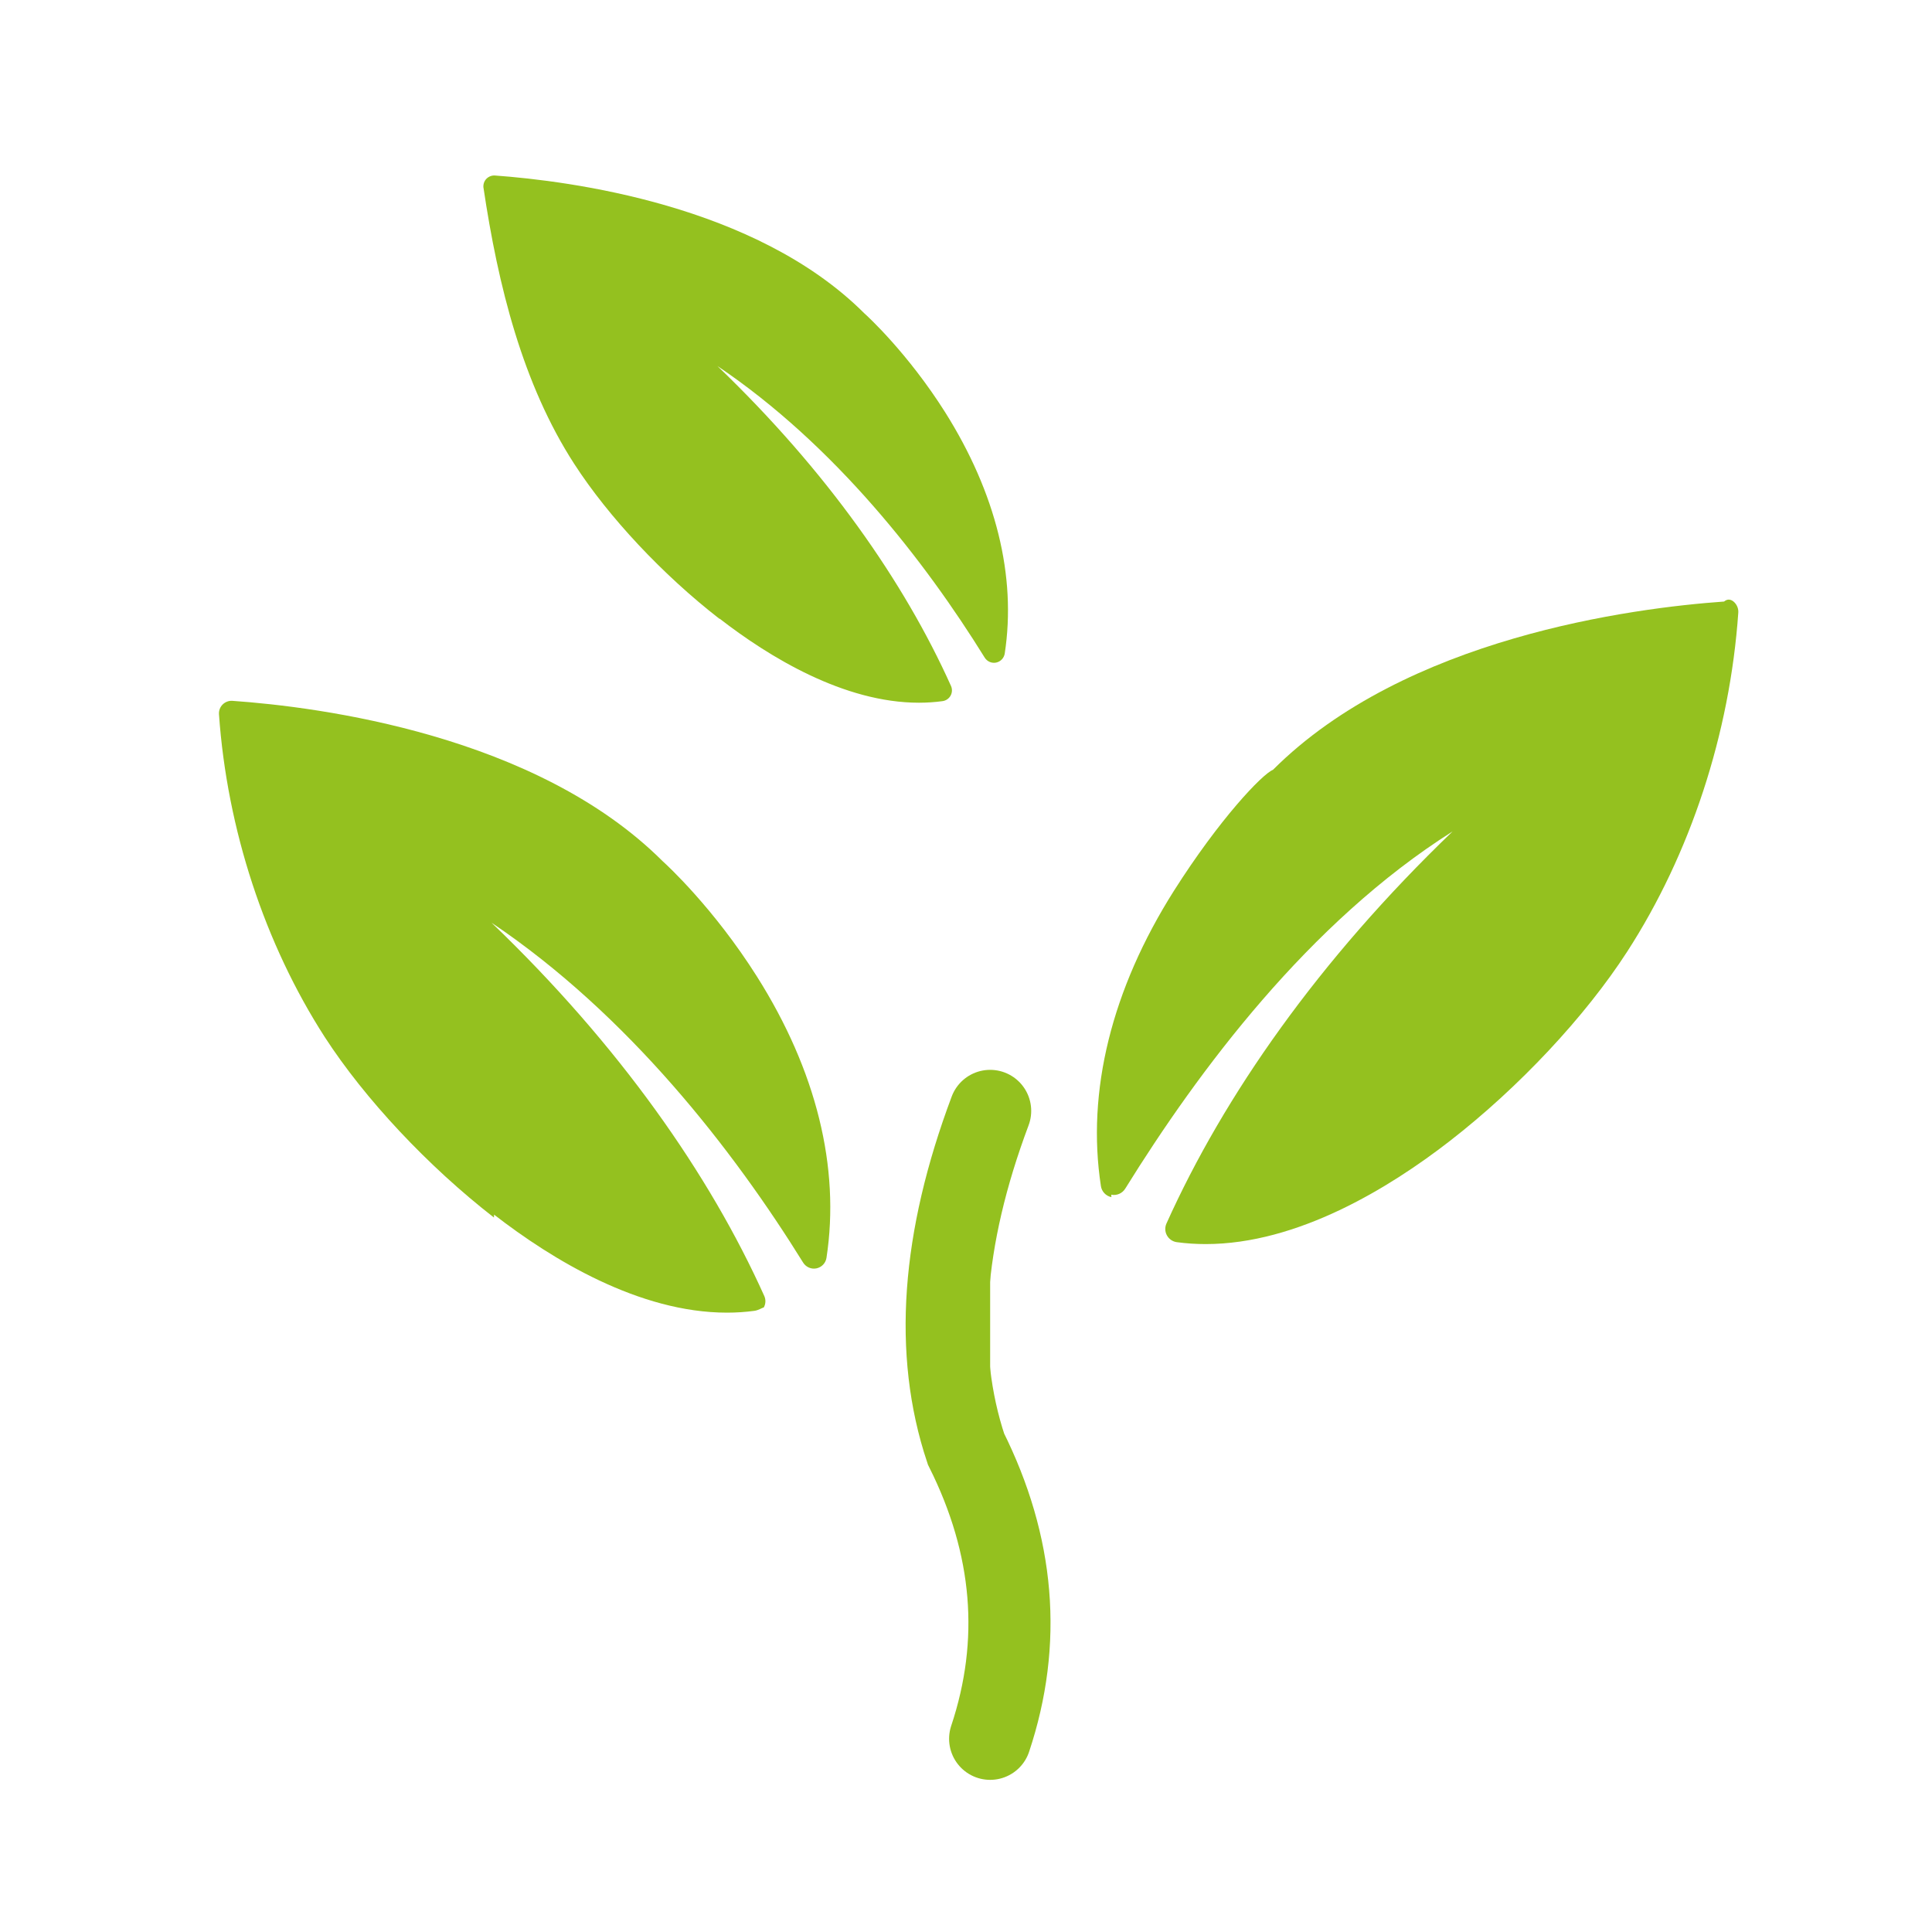
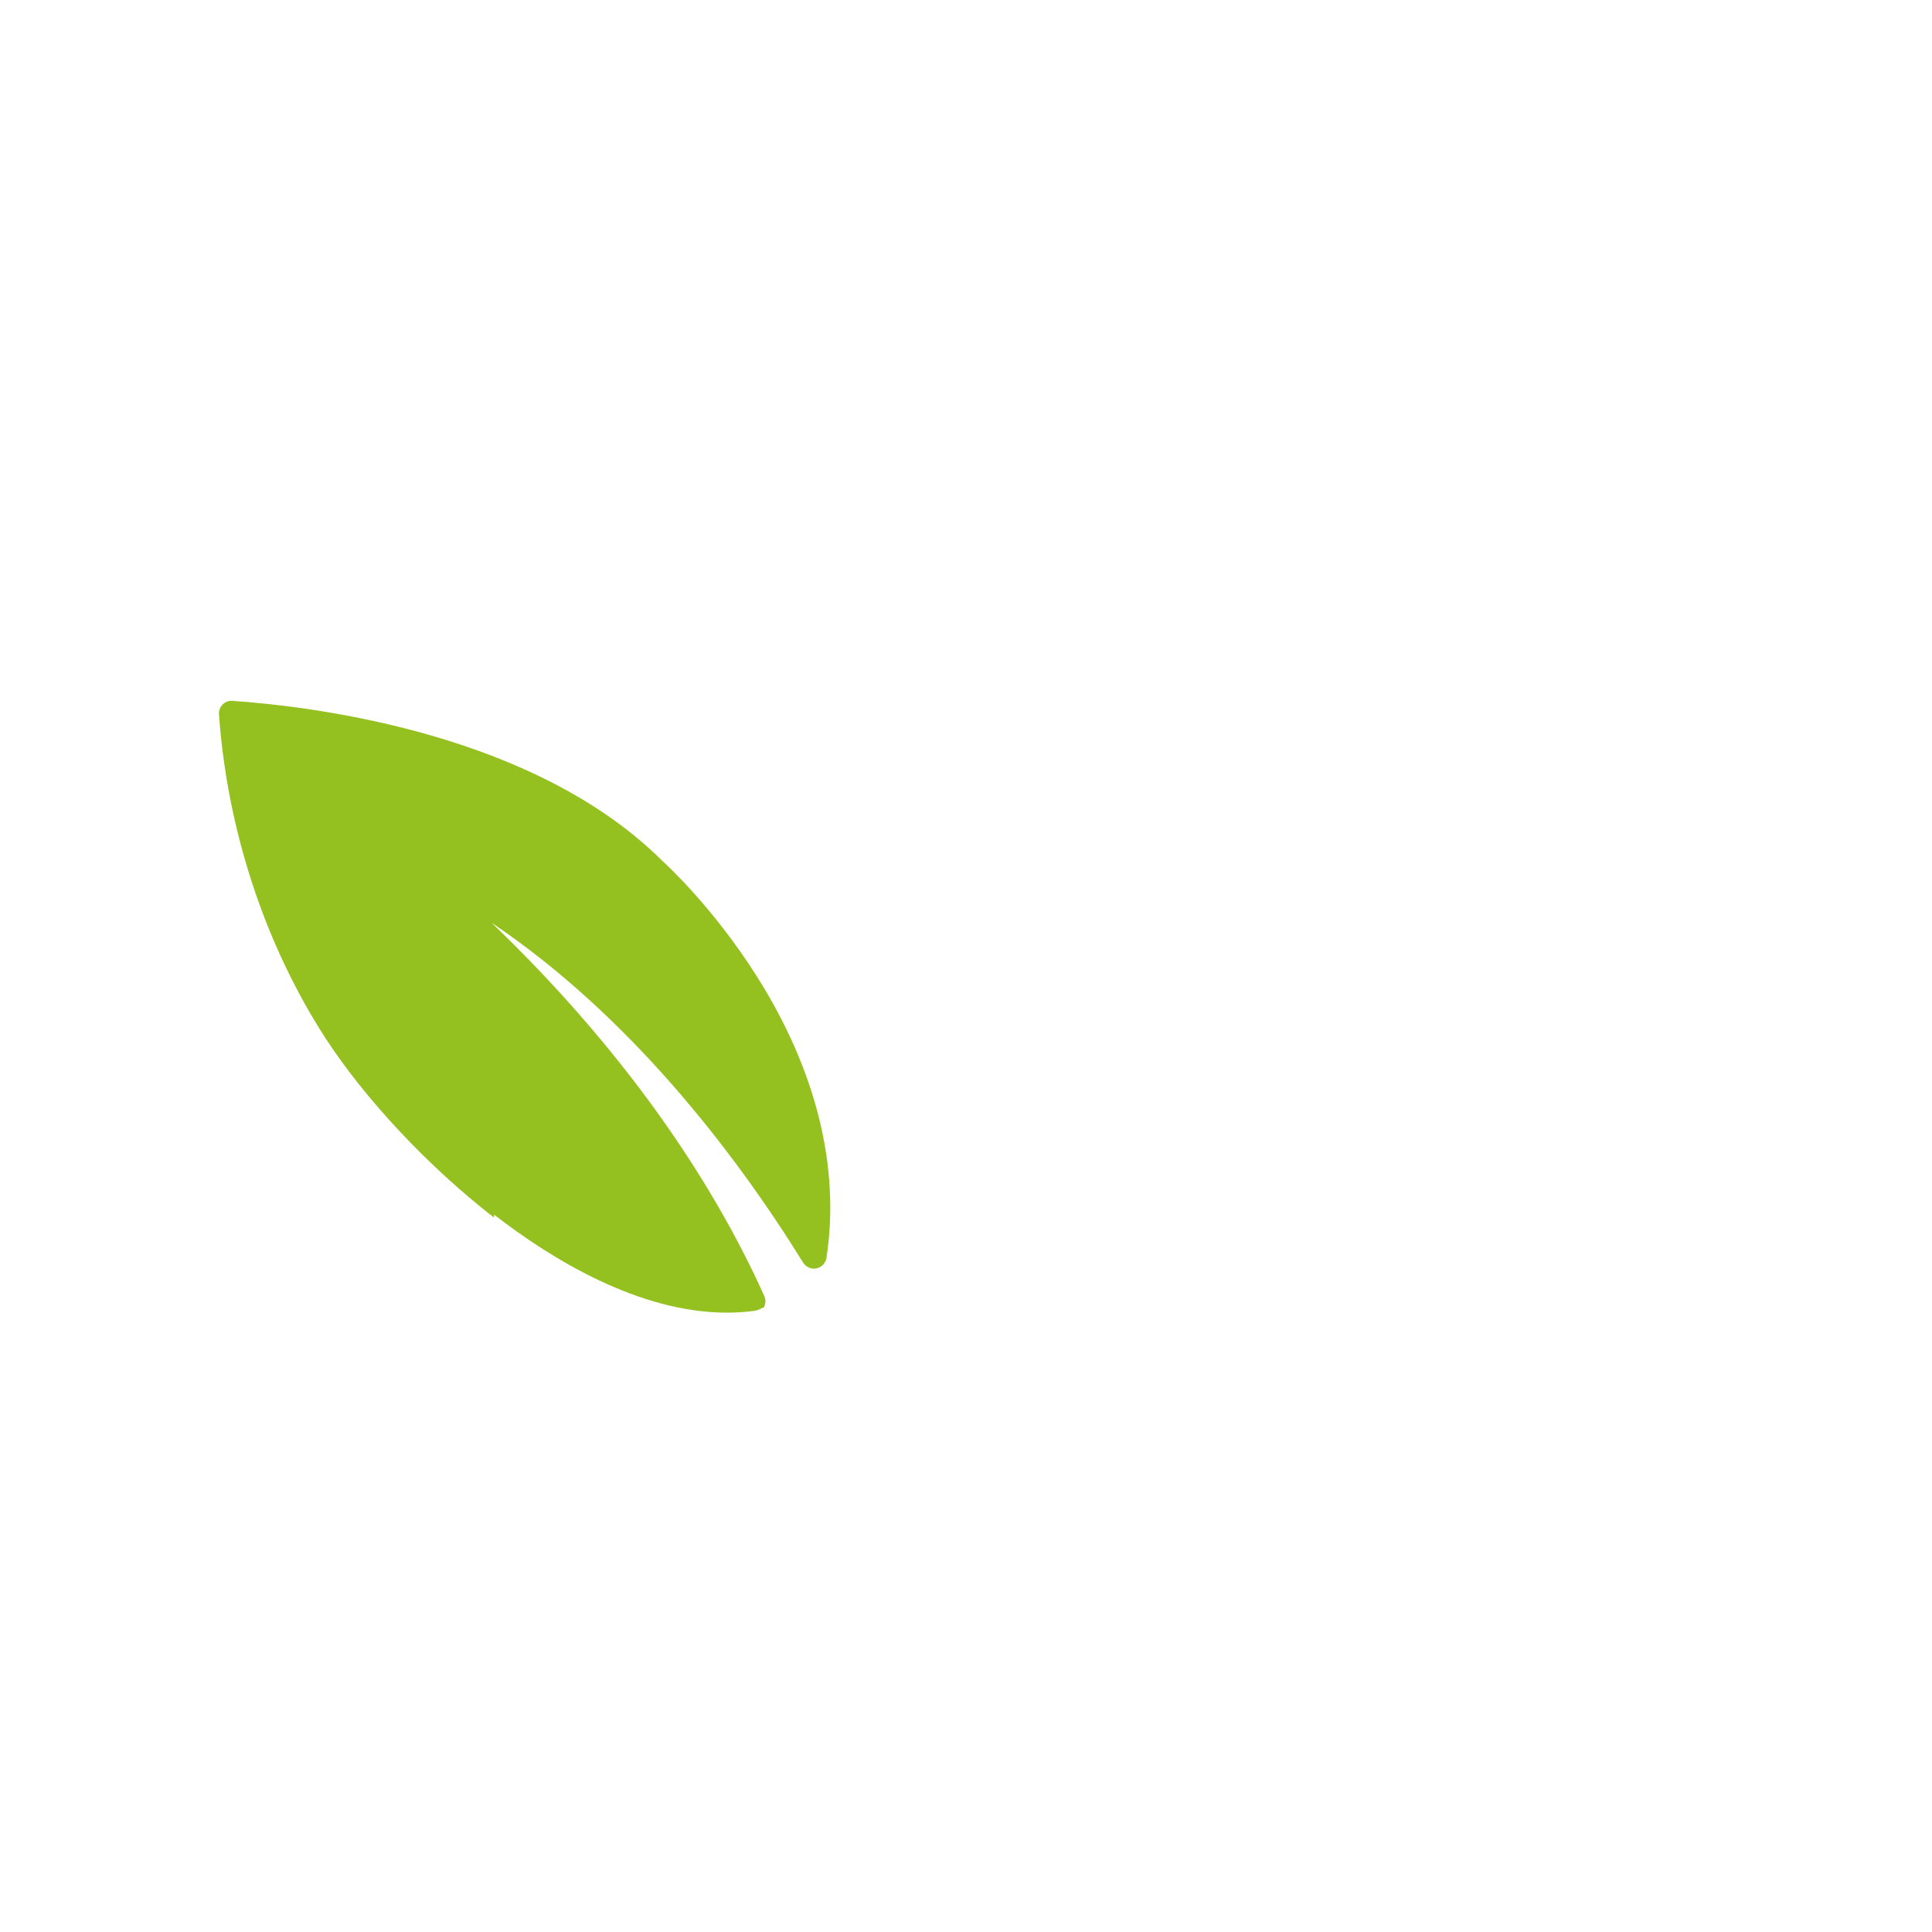
<svg xmlns="http://www.w3.org/2000/svg" id="Ebene_1" data-name="Ebene 1" viewBox="0 0 400 400">
  <defs>
    <style> .cls-1 { fill: #94c11f; } </style>
  </defs>
  <path class="cls-1" d="M102.294,251.475c11.97,9.285,30.032,20.295,48.212,20.295,1.93,0,3.847-.125,5.692-.377,.822-.112,1.547-.607,1.942-.712,.402-.725,.44-1.592,.1-2.352-11.315-25.152-30.005-51.905-56.472-77.292,28.387,19.092,50.122,47.165,64.517,70.377,.582,.927,1.682,1.41,2.757,1.187s1.905-1.09,2.072-2.17c2.867-18.69-2.112-38.827-14.405-58.267-8.97-14.182-18.612-23.052-19.527-23.877-26.187-26.13-71.04-31.927-89.042-33.185-.752-.062-1.502,.222-2.042,.752-.545,.545-.815,1.285-.76,2.047,1.682,23.82,9.472,47.505,21.897,66.805,8.305,12.832,21.402,26.79,35.037,37.377h-.005Z" />
-   <path class="cls-1" d="M148.993,128.087c10.247,7.937,25.723,17.403,41.262,17.403,1.657,0,3.306-.111,4.883-.326,.709-.096,1.322-.517,1.665-1.131,.351-.629,.382-1.371,.087-2.023-9.7-21.573-25.716-44.493-48.357-66.231,24.31,16.367,42.986,40.441,55.343,60.382,.501,.797,1.441,1.211,2.366,1.02,.915-.191,1.626-.932,1.776-1.863,2.455-16.025-1.811-33.253-12.356-49.997-7.69-12.158-15.956-19.778-16.752-20.485-22.461-22.423-60.903-27.366-76.425-28.497-.652-.047-1.29,.198-1.752,.652-.461,.461-.691,1.098-.652,1.752,3.036,20.447,8.127,40.791,18.813,57.311,7.123,11.012,18.367,22.997,30.058,32.066h0Z" />
-   <path class="cls-1" d="M230.075,247.35c1.132,.23,2.285-.272,2.89-1.25,15.122-24.375,37.972-55.112,67.77-73.957-27.722,26.635-47.32,54.697-59.232,81.17-.357,.79-.322,1.71,.1,2.465,.42,.762,1.177,1.282,2.042,1.4,1.937,.26,3.95,.395,5.985,.395,19.007,0,37.972-11.597,50.48-21.295,14.325-11.102,28.06-25.762,36.772-39.237,13.067-20.207,21.257-45.095,23.012-70.182,.062-.79-.235-1.572-.797-2.142-.562-.57-1.35-.86-2.145-.175-18.91,1.342-65.975,7.425-93.4,34.842-2.197,.867-11.08,10.185-20.507,25.052-12.907,20.4-18.122,41.545-15.112,61.137,.172,1.14,1.04,2.047,2.167,2.282h0v.012Z" />
-   <path class="cls-1" d="M205 360 Q215 330, 200 300 Q190 270, 205 230" fill="none" stroke="#94c11f" stroke-width="17" stroke-linecap="round" />
</svg>